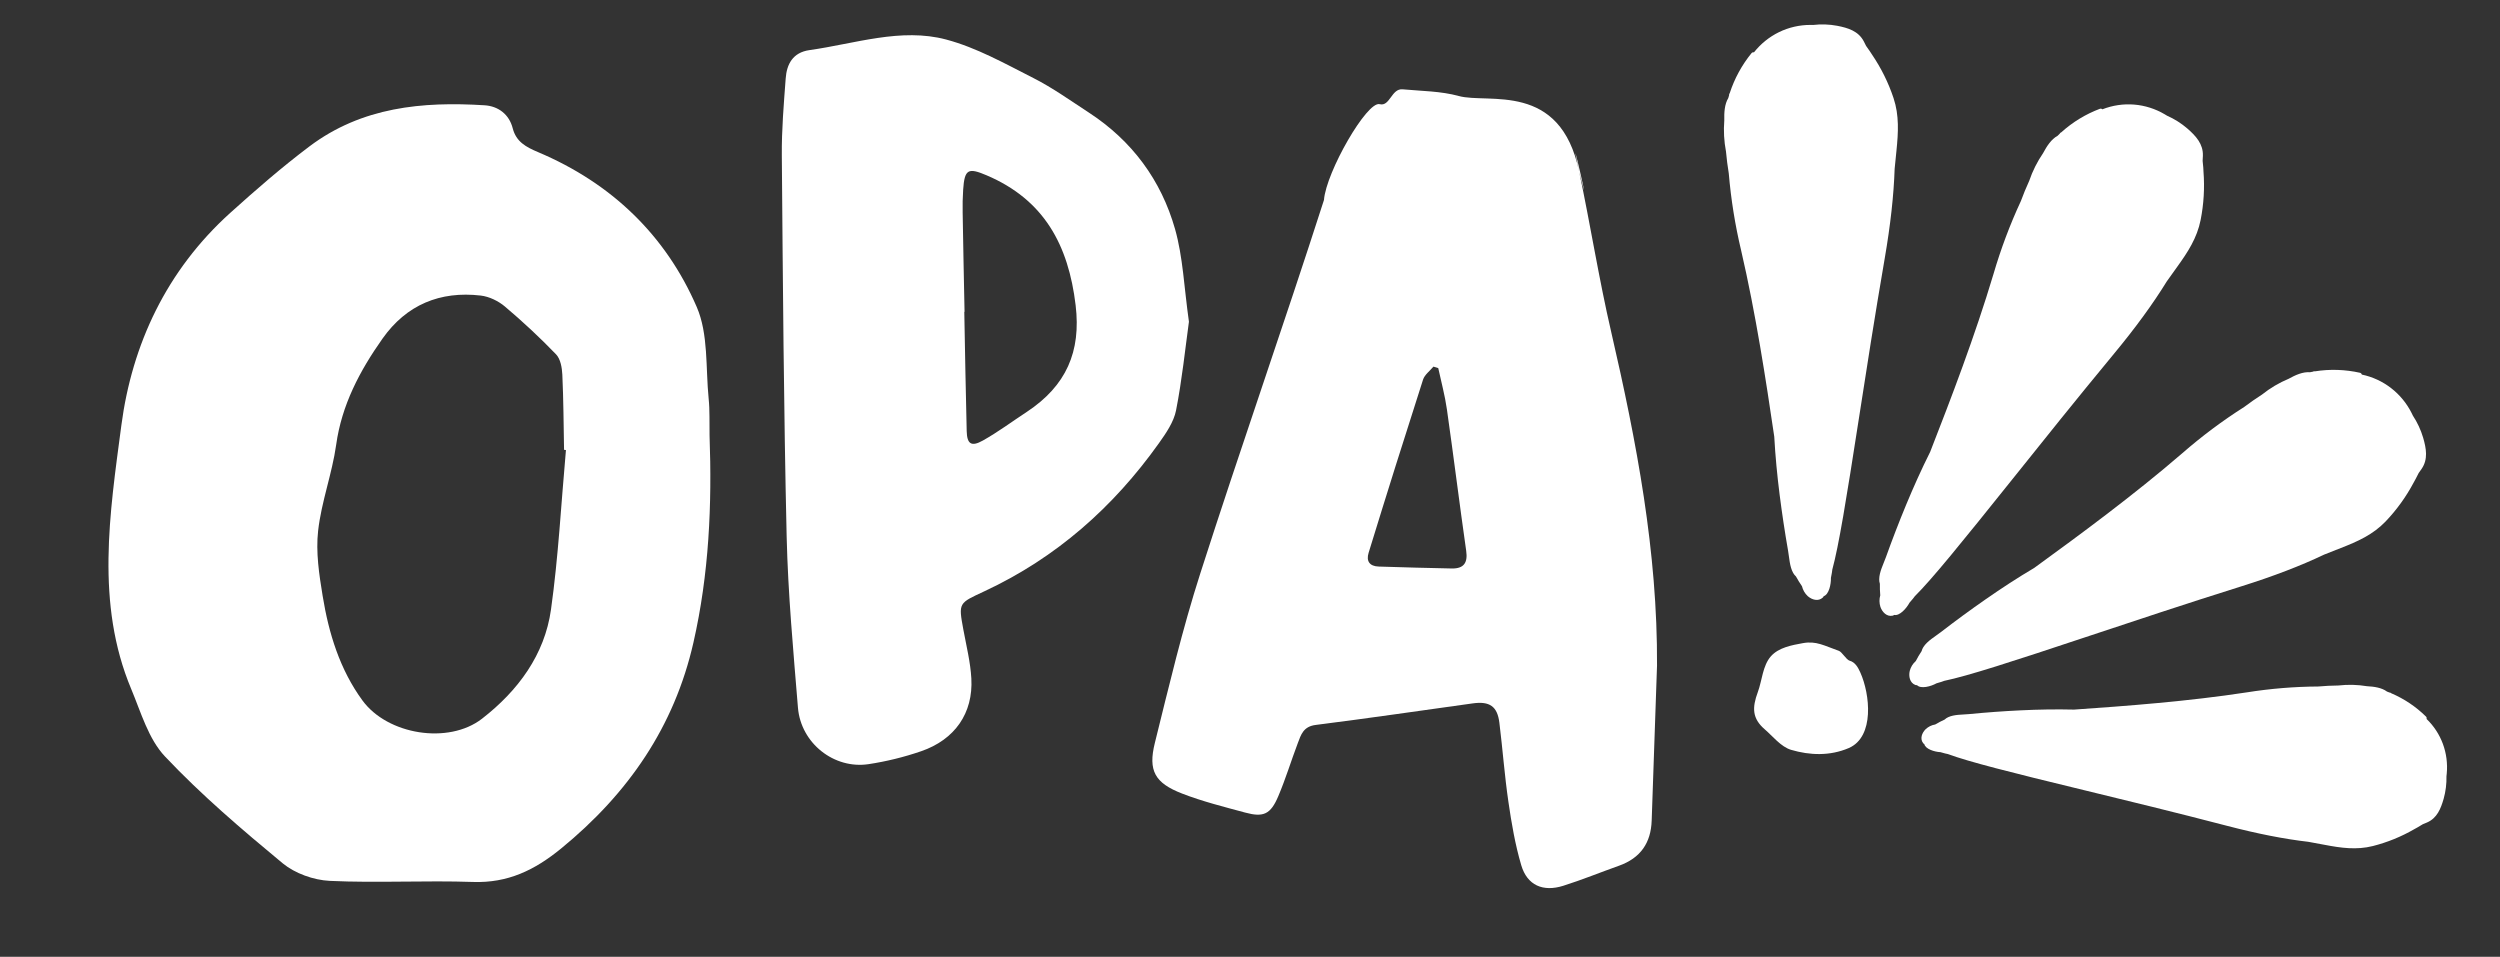
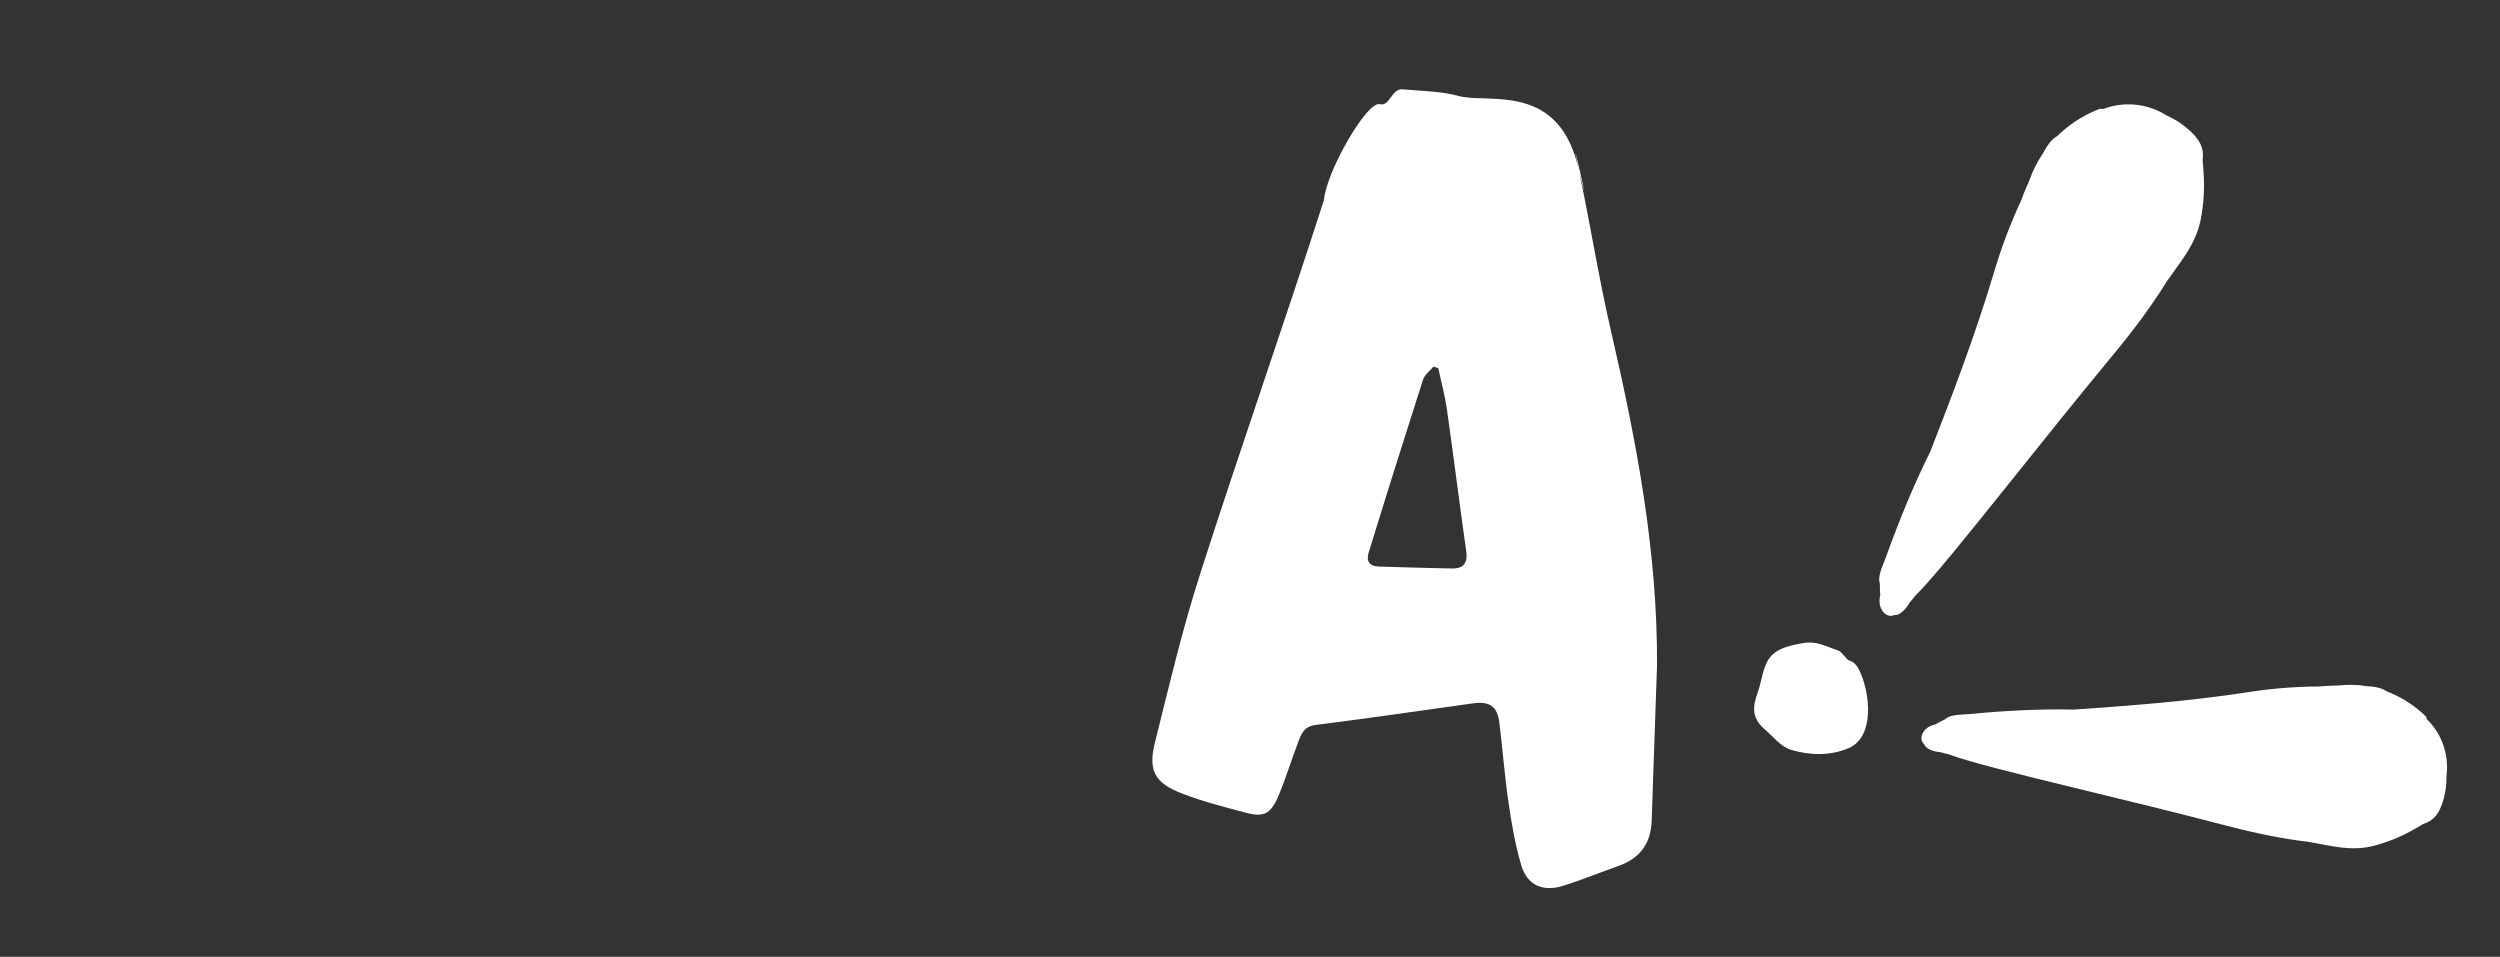
<svg xmlns="http://www.w3.org/2000/svg" width="162" height="62" viewBox="0 0 162 62" fill="none">
  <rect x="0" y="0" width="162" height="62" fill="#333333" stroke="none" />
  <g clip-path="url(#clip0_198_245)">
    <path d="M107.375 43.129C107.259 46.476 107.138 49.824 107.029 53.17C106.982 54.606 106.317 55.6 104.903 56.102C103.701 56.529 102.518 57.014 101.304 57.397C99.984 57.815 98.962 57.366 98.578 56.07C98.184 54.734 97.944 53.337 97.744 51.954C97.496 50.258 97.371 48.538 97.16 46.834C97.028 45.767 96.531 45.428 95.437 45.579C92.041 46.05 88.654 46.548 85.257 46.976C84.456 47.077 84.303 47.609 84.098 48.154C83.666 49.295 83.312 50.463 82.836 51.587C82.338 52.767 81.88 52.979 80.684 52.654C79.312 52.282 77.921 51.935 76.604 51.424C74.834 50.739 74.386 49.944 74.835 48.139C75.748 44.466 76.617 40.773 77.777 37.163C80.37 29.073 83.194 21.048 85.793 12.96C85.934 11.146 88.581 6.534 89.402 6.75C90.07 6.925 90.162 5.72 90.891 5.788C92.111 5.902 93.373 5.902 94.531 6.222C96.433 6.747 101.111 5.235 102.331 11.138C103.353 15.218 101.456 7.021 102.331 11.138C103.063 14.59 103.612 18.086 104.408 21.52C106.048 28.619 107.415 35.75 107.375 43.129ZM93.199 23.854L92.886 23.757C92.656 24.036 92.315 24.284 92.214 24.598C91.013 28.333 89.837 32.074 88.686 35.822C88.52 36.358 88.745 36.696 89.346 36.713C90.925 36.757 92.504 36.813 94.082 36.838C94.864 36.85 95.119 36.458 95.01 35.698C94.574 32.645 94.195 29.582 93.76 26.529C93.632 25.621 93.388 24.739 93.199 23.854Z" fill="#ffffff" />
-     <path d="M77.043 20.847C76.802 22.59 76.598 24.607 76.208 26.594C76.061 27.343 75.557 28.075 75.09 28.731C72.152 32.855 68.453 36.139 63.804 38.308C62.118 39.095 62.1 39.037 62.426 40.803C62.619 41.852 62.883 42.898 62.943 43.961C63.07 46.206 61.88 47.928 59.684 48.682C58.578 49.062 57.442 49.341 56.291 49.516C54.049 49.86 51.895 48.157 51.707 45.857C51.406 42.164 51.063 38.468 50.975 34.761C50.786 26.535 50.73 18.301 50.662 10.068C50.648 8.412 50.789 6.749 50.912 5.091C50.977 4.164 51.37 3.4 52.454 3.247C55.403 2.833 58.383 1.783 61.31 2.561C63.288 3.088 65.123 4.124 66.956 5.053C68.214 5.691 69.368 6.52 70.55 7.29C73.359 9.119 75.244 11.68 76.142 14.84C76.66 16.667 76.727 18.63 77.043 20.847ZM62.503 20.203L62.486 20.204C62.536 22.782 62.576 25.36 62.642 27.937C62.663 28.773 62.941 28.966 63.688 28.548C64.676 27.994 65.594 27.308 66.541 26.688C69.091 25 70.061 22.787 69.701 19.78C69.236 15.893 67.672 12.949 63.927 11.358C62.733 10.85 62.504 10.963 62.413 12.288C62.379 12.779 62.372 13.268 62.38 13.762C62.412 15.906 62.461 18.054 62.503 20.203L62.503 20.203Z" fill="#ffffff" />
-     <path d="M45.979 28.211C46.142 32.71 45.948 37.187 44.933 41.643C43.697 47.077 40.728 51.41 36.357 54.986C34.633 56.395 32.901 57.226 30.655 57.151C27.567 57.043 24.455 57.226 21.373 57.081C20.316 57.031 19.112 56.595 18.319 55.943C15.674 53.753 13.045 51.513 10.697 49.026C9.617 47.884 9.136 46.161 8.503 44.649C6.183 39.111 7.111 33.264 7.865 27.553C8.555 22.324 10.782 17.527 14.925 13.79C16.579 12.299 18.267 10.831 20.046 9.491C23.45 6.927 27.383 6.57 31.398 6.822C32.291 6.878 32.992 7.409 33.224 8.313C33.448 9.187 34.08 9.525 34.865 9.857C39.631 11.87 43.143 15.254 45.149 19.893C45.909 21.647 45.722 23.83 45.92 25.823C46.001 26.606 45.963 27.412 45.979 28.211ZM36.673 29.165L36.551 29.146C36.52 27.525 36.514 25.895 36.439 24.274C36.417 23.82 36.32 23.261 36.032 22.961C34.987 21.875 33.877 20.842 32.723 19.867C32.302 19.509 31.706 19.217 31.15 19.152C28.524 18.849 26.342 19.739 24.783 21.947C23.306 24.04 22.143 26.245 21.785 28.815C21.523 30.69 20.823 32.524 20.614 34.399C20.458 35.786 20.681 37.235 20.909 38.623C21.305 41.047 22.02 43.381 23.483 45.384C25.11 47.616 29.062 48.256 31.232 46.574C33.58 44.755 35.295 42.416 35.703 39.506C36.185 36.075 36.363 32.614 36.673 29.165Z" fill="#ffffff" />
    <path d="M120.552 43.585C120.402 43.252 120.22 42.912 119.847 42.81C119.643 42.754 119.357 42.24 119.157 42.174C118.203 41.839 117.699 41.517 116.824 41.676C116.114 41.806 115.255 41.957 114.75 42.532C114.219 43.136 114.181 44.107 113.908 44.843C113.531 45.862 113.534 46.557 114.366 47.27C114.867 47.7 115.406 48.395 116.063 48.59C117.27 48.946 118.573 49 119.801 48.474C121.488 47.743 121.175 44.974 120.552 43.585Z" fill="#ffffff" />
-     <path d="M122.701 6.355C122.369 5.359 121.902 4.415 121.315 3.549C121.266 3.478 121.112 3.226 120.923 2.976C120.875 2.877 120.826 2.78 120.776 2.684C120.422 2.008 119.748 1.806 119.049 1.671C118.534 1.574 118.007 1.556 117.487 1.618C117.429 1.62 117.371 1.615 117.312 1.615C116.61 1.614 115.917 1.773 115.284 2.08C114.652 2.388 114.096 2.836 113.657 3.392C113.628 3.384 113.598 3.385 113.569 3.395C113.541 3.404 113.516 3.422 113.497 3.446C112.873 4.213 112.394 5.092 112.086 6.037C112.06 6.066 112.045 6.104 112.045 6.143C112.045 6.152 112.046 6.162 112.046 6.171C112.027 6.232 112.009 6.294 111.992 6.356C111.75 6.755 111.721 7.296 111.734 7.803C111.68 8.477 111.717 9.156 111.844 9.821C111.887 10.293 111.946 10.765 112.024 11.233C112.167 12.917 112.435 14.588 112.826 16.231C113.77 20.3 114.435 24.64 114.972 28.294C115.041 29.551 115.161 30.805 115.32 32.058C115.474 33.267 115.655 34.471 115.865 35.672C115.946 36.13 115.965 36.712 116.197 37.126C116.245 37.211 116.305 37.288 116.377 37.353C116.496 37.572 116.626 37.783 116.768 37.987C116.827 38.236 116.959 38.461 117.146 38.633C117.418 38.871 117.825 38.988 118.114 38.725C118.142 38.7 118.163 38.668 118.175 38.633C118.512 38.528 118.657 37.864 118.644 37.444C118.654 37.394 118.663 37.344 118.672 37.294C118.7 37.167 118.72 37.039 118.733 36.91C119.151 35.374 119.628 32.463 120.458 27.107C120.938 24.01 121.483 20.498 122.131 16.738C122.503 14.578 122.717 12.645 122.773 10.937C122.814 10.546 122.854 10.154 122.891 9.762C123.009 8.591 123.076 7.48 122.701 6.355Z" fill="#ffffff" />
-     <path d="M142.6 14.257C142.805 13.226 142.867 12.17 142.786 11.121C142.783 11.038 142.773 10.74 142.73 10.425C142.737 10.316 142.743 10.206 142.747 10.095C142.774 9.33 142.291 8.812 141.753 8.339C141.354 7.994 140.907 7.71 140.426 7.498C140.377 7.469 140.328 7.437 140.276 7.408C139.669 7.049 138.991 6.834 138.292 6.777C137.592 6.721 136.889 6.826 136.235 7.083C136.214 7.063 136.187 7.049 136.158 7.044C136.13 7.038 136.1 7.04 136.072 7.05C135.152 7.396 134.304 7.913 133.571 8.574C133.534 8.586 133.502 8.611 133.482 8.644L133.468 8.667C133.422 8.71 133.375 8.752 133.331 8.8C132.923 9.021 132.631 9.475 132.394 9.92C132.014 10.476 131.71 11.081 131.492 11.721C131.295 12.152 131.115 12.589 130.951 13.033C130.243 14.561 129.65 16.141 129.177 17.76C127.984 21.758 126.416 25.849 125.075 29.283C124.514 30.404 123.999 31.55 123.517 32.712C123.052 33.836 122.614 34.97 122.204 36.115C122.047 36.552 121.776 37.066 121.773 37.542C121.772 37.64 121.786 37.737 121.816 37.83C121.811 38.079 121.819 38.328 121.841 38.577C121.77 38.821 121.773 39.082 121.85 39.325C121.969 39.666 122.263 39.977 122.643 39.896C122.679 39.888 122.713 39.872 122.741 39.847C123.085 39.929 123.539 39.428 123.734 39.058L123.833 38.942C123.92 38.847 124.001 38.747 124.075 38.642C125.196 37.527 127.046 35.248 130.412 31.043C132.359 28.609 134.564 25.851 136.982 22.929C138.372 21.251 139.513 19.688 140.404 18.24L141.087 17.284C141.764 16.346 142.37 15.421 142.6 14.257Z" fill="#ffffff" />
-     <path d="M154.581 33.797C155.303 33.043 155.917 32.19 156.408 31.265C156.448 31.189 156.597 30.936 156.732 30.65C156.796 30.565 156.86 30.473 156.92 30.384C157.351 29.756 157.22 29.056 157.02 28.363C156.869 27.854 156.643 27.37 156.352 26.928C156.326 26.875 156.301 26.822 156.273 26.765C155.954 26.131 155.498 25.577 154.939 25.146C154.381 24.714 153.733 24.416 153.046 24.273C153.039 24.245 153.024 24.218 153.003 24.197C152.982 24.176 152.955 24.162 152.927 24.156C151.968 23.941 150.979 23.909 150.009 24.062C149.972 24.052 149.932 24.056 149.898 24.073L149.874 24.085C149.811 24.096 149.749 24.108 149.686 24.121C149.226 24.083 148.738 24.304 148.3 24.547C147.684 24.804 147.106 25.147 146.582 25.565C146.186 25.819 145.801 26.087 145.426 26.37C144.016 27.265 142.675 28.267 141.414 29.368C138.278 32.074 134.778 34.651 131.819 36.8C130.749 37.434 129.705 38.114 128.679 38.828C127.689 39.516 126.716 40.229 125.76 40.967C125.395 41.248 124.893 41.53 124.637 41.928C124.584 42.01 124.544 42.1 124.52 42.194C124.382 42.401 124.256 42.615 124.143 42.836C123.953 43.003 123.817 43.224 123.752 43.47C123.67 43.822 123.751 44.245 124.114 44.386C124.149 44.399 124.186 44.403 124.223 44.399C124.47 44.656 125.119 44.484 125.48 44.281L125.624 44.237C125.748 44.205 125.87 44.165 125.989 44.118C127.526 43.797 130.296 42.903 135.371 41.212C138.307 40.236 141.632 39.128 145.225 37.999C147.29 37.352 149.083 36.665 150.605 35.938L151.69 35.51C152.762 35.093 153.766 34.647 154.581 33.797Z" fill="#ffffff" />
+     <path d="M142.6 14.257C142.805 13.226 142.867 12.17 142.786 11.121C142.783 11.038 142.773 10.74 142.73 10.425C142.737 10.316 142.743 10.206 142.747 10.095C142.774 9.33 142.291 8.812 141.753 8.339C141.354 7.994 140.907 7.71 140.426 7.498C140.377 7.469 140.328 7.437 140.276 7.408C139.669 7.049 138.991 6.834 138.292 6.777C137.592 6.721 136.889 6.826 136.235 7.083C136.214 7.063 136.187 7.049 136.158 7.044C136.13 7.038 136.1 7.04 136.072 7.05C135.152 7.396 134.304 7.913 133.571 8.574L133.468 8.667C133.422 8.71 133.375 8.752 133.331 8.8C132.923 9.021 132.631 9.475 132.394 9.92C132.014 10.476 131.71 11.081 131.492 11.721C131.295 12.152 131.115 12.589 130.951 13.033C130.243 14.561 129.65 16.141 129.177 17.76C127.984 21.758 126.416 25.849 125.075 29.283C124.514 30.404 123.999 31.55 123.517 32.712C123.052 33.836 122.614 34.97 122.204 36.115C122.047 36.552 121.776 37.066 121.773 37.542C121.772 37.64 121.786 37.737 121.816 37.83C121.811 38.079 121.819 38.328 121.841 38.577C121.77 38.821 121.773 39.082 121.85 39.325C121.969 39.666 122.263 39.977 122.643 39.896C122.679 39.888 122.713 39.872 122.741 39.847C123.085 39.929 123.539 39.428 123.734 39.058L123.833 38.942C123.92 38.847 124.001 38.747 124.075 38.642C125.196 37.527 127.046 35.248 130.412 31.043C132.359 28.609 134.564 25.851 136.982 22.929C138.372 21.251 139.513 19.688 140.404 18.24L141.087 17.284C141.764 16.346 142.37 15.421 142.6 14.257Z" fill="#ffffff" />
    <path d="M153.76 54.824C154.698 54.586 155.6 54.219 156.441 53.733C156.51 53.694 156.751 53.568 156.998 53.41C157.09 53.375 157.186 53.334 157.277 53.294C157.925 53.012 158.166 52.398 158.35 51.755C158.482 51.281 158.543 50.789 158.531 50.298C158.537 50.245 158.543 50.191 158.549 50.133C158.611 49.477 158.525 48.818 158.299 48.204C158.072 47.59 157.71 47.037 157.24 46.587C157.249 46.561 157.25 46.532 157.244 46.506C157.238 46.479 157.224 46.455 157.205 46.435C156.557 45.795 155.796 45.284 154.959 44.926C154.934 44.9 154.901 44.884 154.866 44.88L154.841 44.877C154.786 44.855 154.732 44.834 154.677 44.814C154.333 44.558 153.841 44.491 153.378 44.466C152.767 44.365 152.144 44.35 151.527 44.42C151.091 44.425 150.656 44.447 150.223 44.485C148.674 44.494 147.128 44.621 145.595 44.865C141.801 45.447 137.783 45.749 134.401 45.982C133.248 45.953 132.093 45.974 130.936 46.03C129.82 46.084 128.705 46.165 127.591 46.274C127.165 46.315 126.632 46.29 126.235 46.477C126.153 46.515 126.078 46.566 126.012 46.628C125.802 46.723 125.598 46.829 125.4 46.947C125.169 46.984 124.954 47.091 124.782 47.252C124.543 47.489 124.4 47.861 124.615 48.15C124.636 48.178 124.663 48.199 124.694 48.214C124.761 48.537 125.356 48.722 125.739 48.74L125.874 48.777C125.988 48.812 126.103 48.841 126.219 48.862C127.585 49.366 130.201 50.028 135.02 51.196C137.807 51.873 140.964 52.64 144.342 53.521C146.283 54.028 148.03 54.371 149.583 54.55L150.646 54.747C151.694 54.947 152.701 55.091 153.76 54.824Z" fill="#ffffff" />
  </g>
  <defs>
    <clipPath id="clip0_198_245">
      <rect width="162" height="62" fill="white" />
    </clipPath>
  </defs>
</svg>